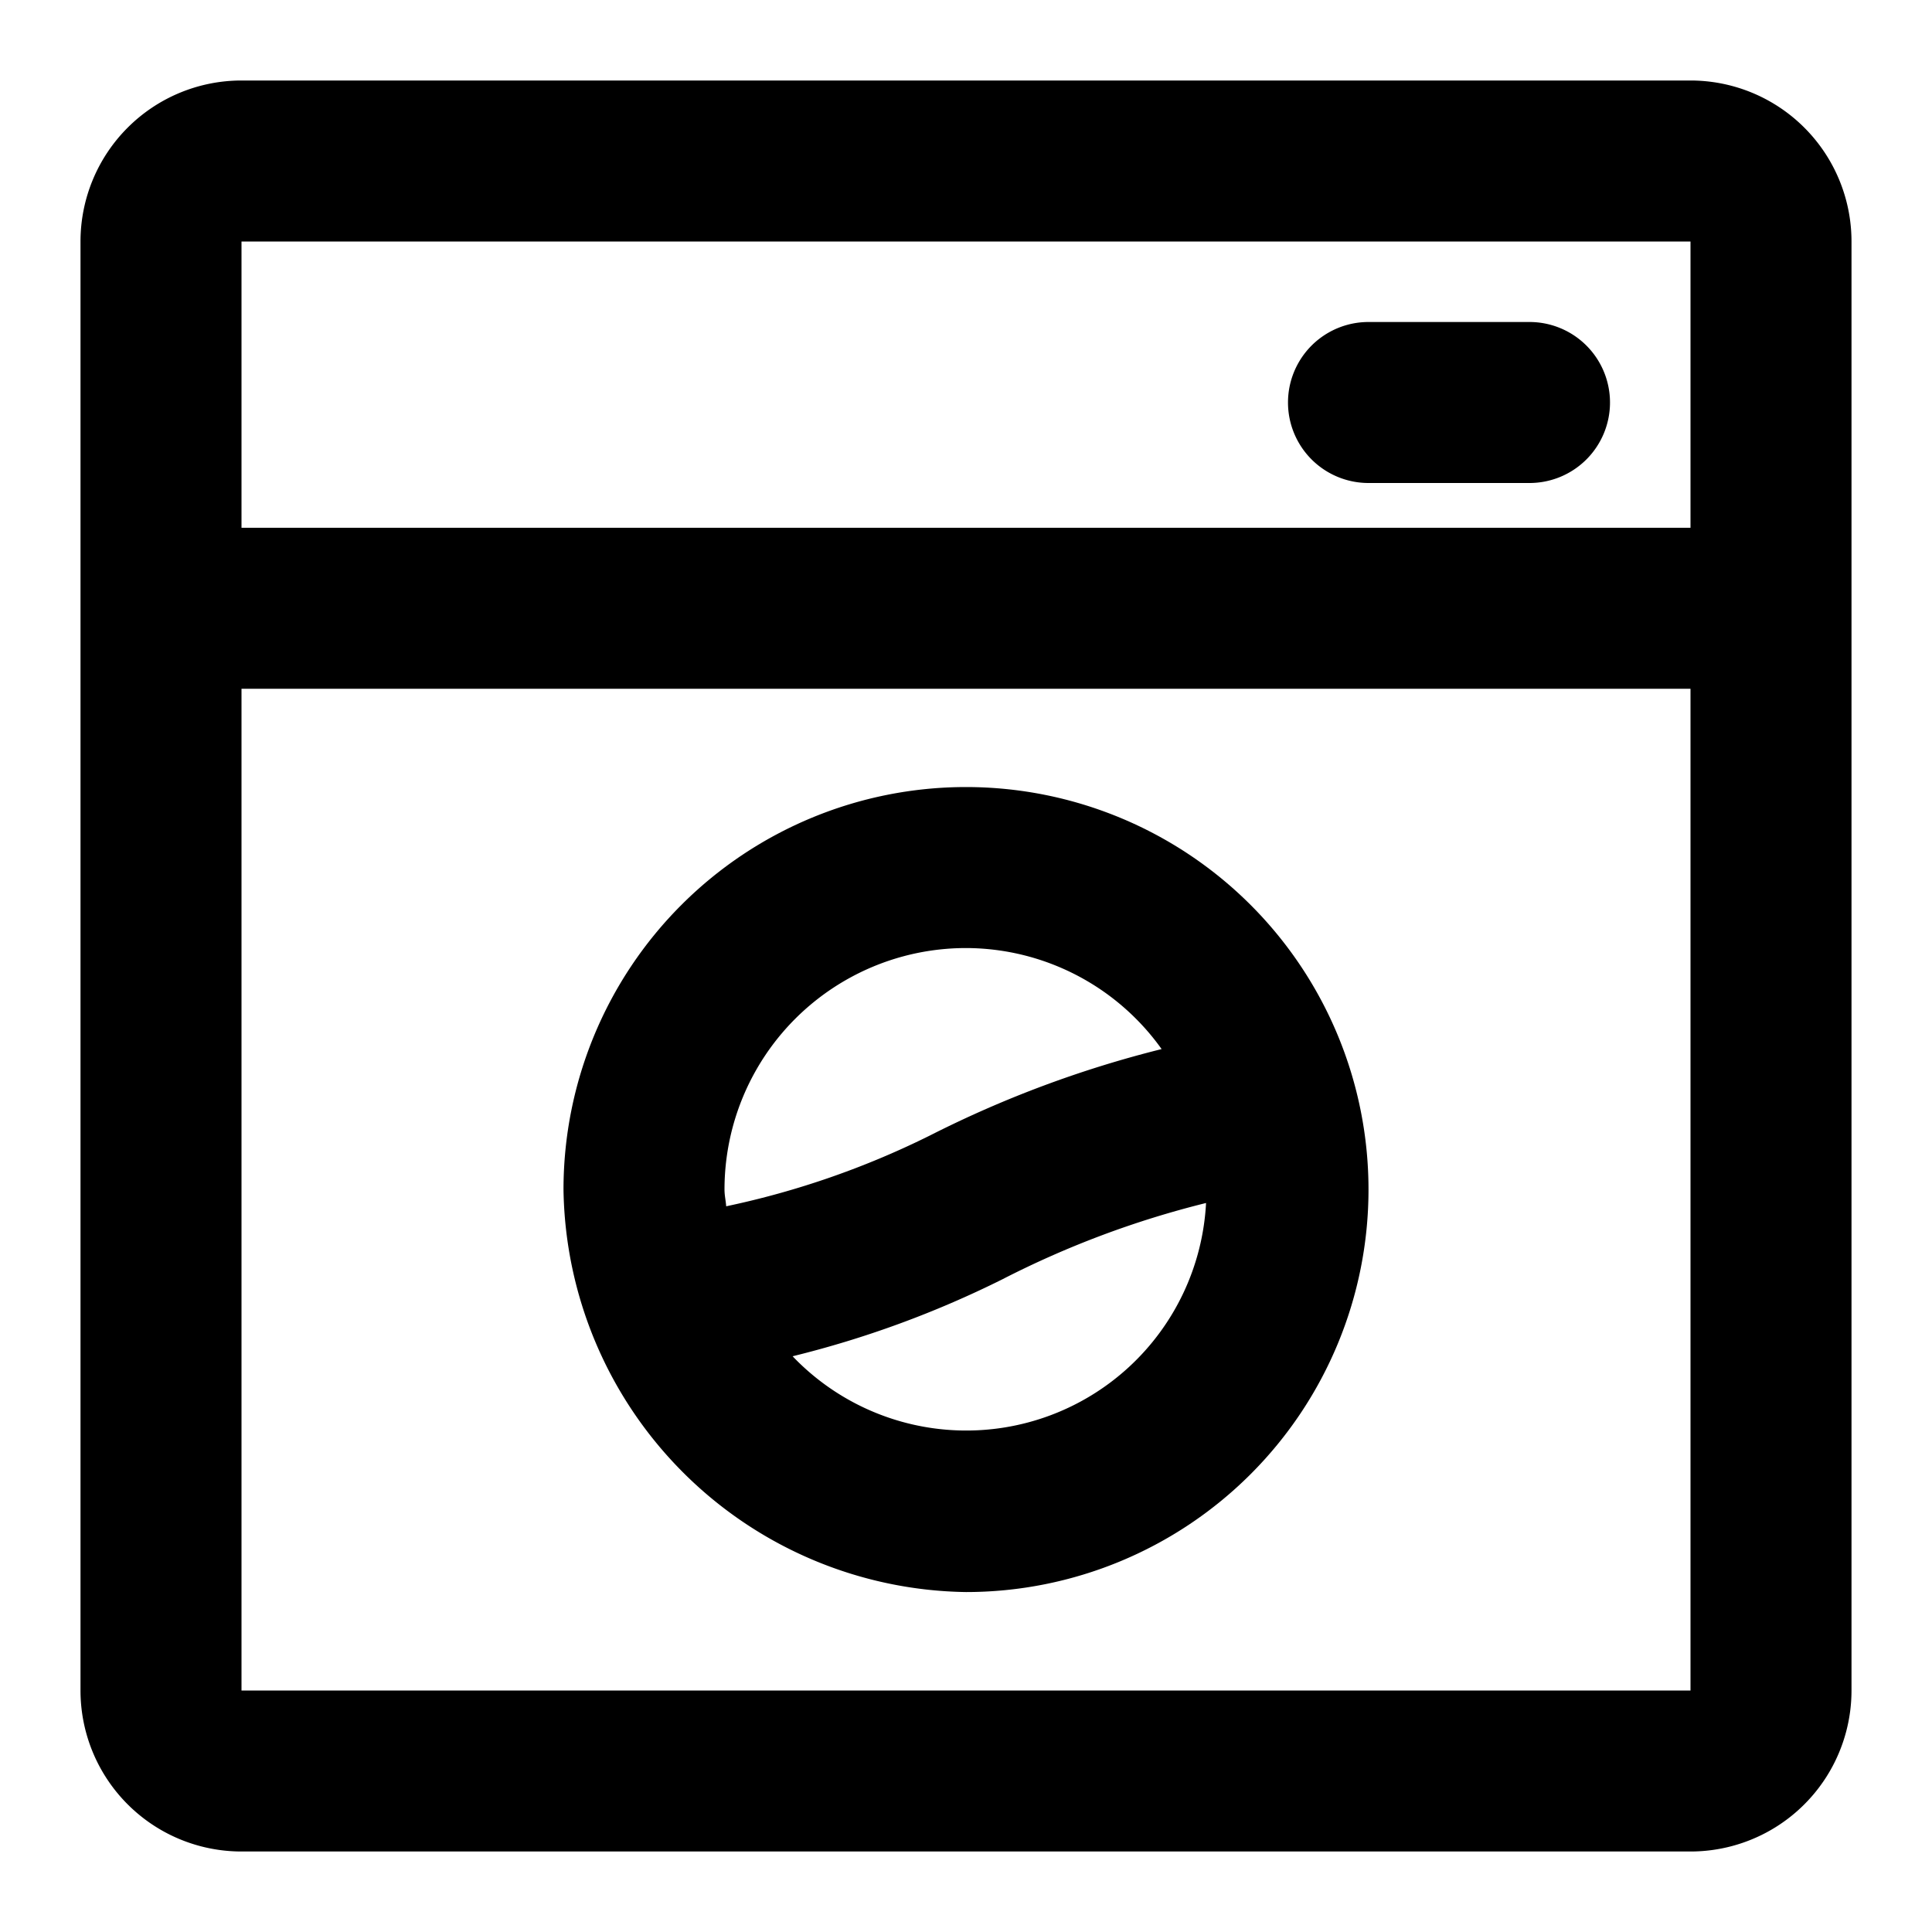
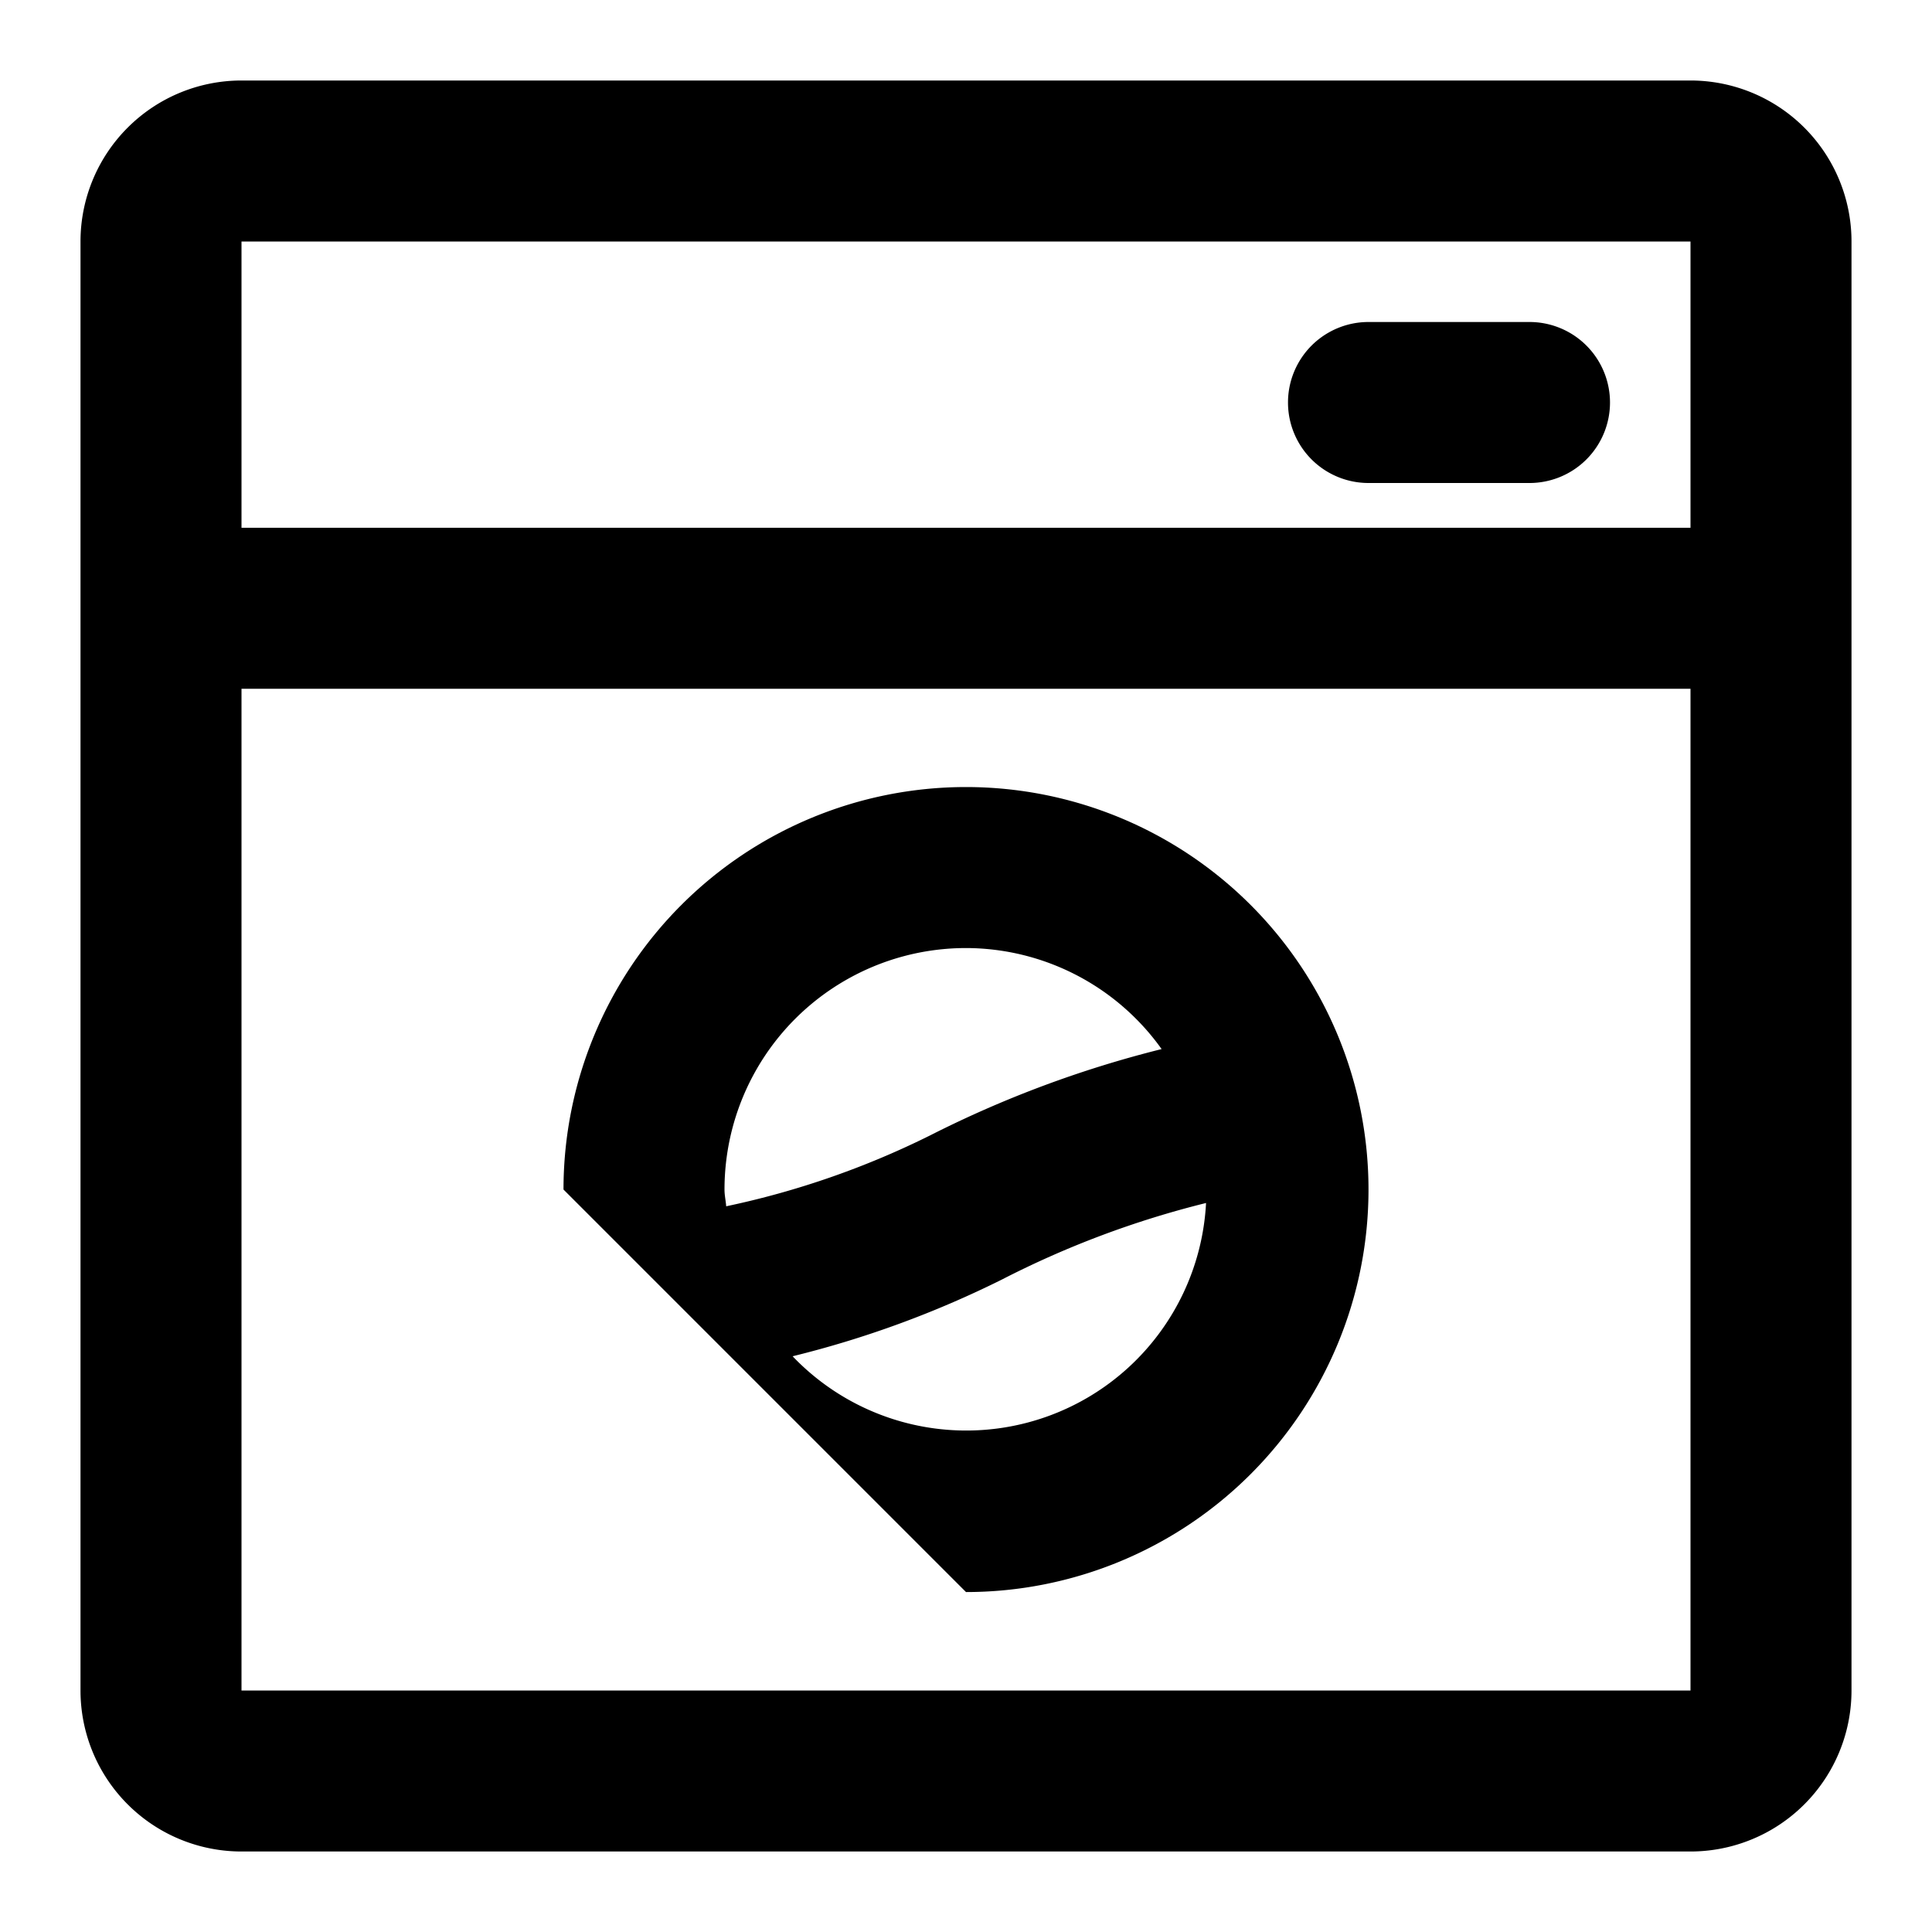
<svg xmlns="http://www.w3.org/2000/svg" fill="#000000" width="800px" height="800px" viewBox="0 0 24 24">
-   <path d="M21,1H3A2,2,0,0,0,1,3V21a2,2,0,0,0,2,2H21a2,2,0,0,0,2-2V3A2,2,0,0,0,21,1ZM3,3H21V6.556H3ZM21,21H3V8.556H21Zm-9-1.223a5,5,0,1,0-5-5A5.074,5.074,0,0,0,12,19.777ZM9.846,16.848a12.55,12.55,0,0,0,2.6-.953,11.685,11.685,0,0,1,2.536-.951A2.983,2.983,0,0,1,9.846,16.848ZM12,11.777a2.991,2.991,0,0,1,2.43,1.255,13.666,13.666,0,0,0-2.877,1.073,10.585,10.585,0,0,1-2.532.88c-.005-.07-.021-.136-.021-.208A3,3,0,0,1,12,11.777ZM20,5a1,1,0,0,1-1,1H17a1,1,0,0,1,0-2h2A1,1,0,0,1,20,5Z" />
+   <path d="M21,1H3A2,2,0,0,0,1,3V21a2,2,0,0,0,2,2H21a2,2,0,0,0,2-2V3A2,2,0,0,0,21,1ZM3,3H21V6.556H3ZM21,21H3V8.556H21Zm-9-1.223a5,5,0,1,0-5-5ZM9.846,16.848a12.55,12.55,0,0,0,2.6-.953,11.685,11.685,0,0,1,2.536-.951A2.983,2.983,0,0,1,9.846,16.848ZM12,11.777a2.991,2.991,0,0,1,2.43,1.255,13.666,13.666,0,0,0-2.877,1.073,10.585,10.585,0,0,1-2.532.88c-.005-.07-.021-.136-.021-.208A3,3,0,0,1,12,11.777ZM20,5a1,1,0,0,1-1,1H17a1,1,0,0,1,0-2h2A1,1,0,0,1,20,5Z" />
</svg>